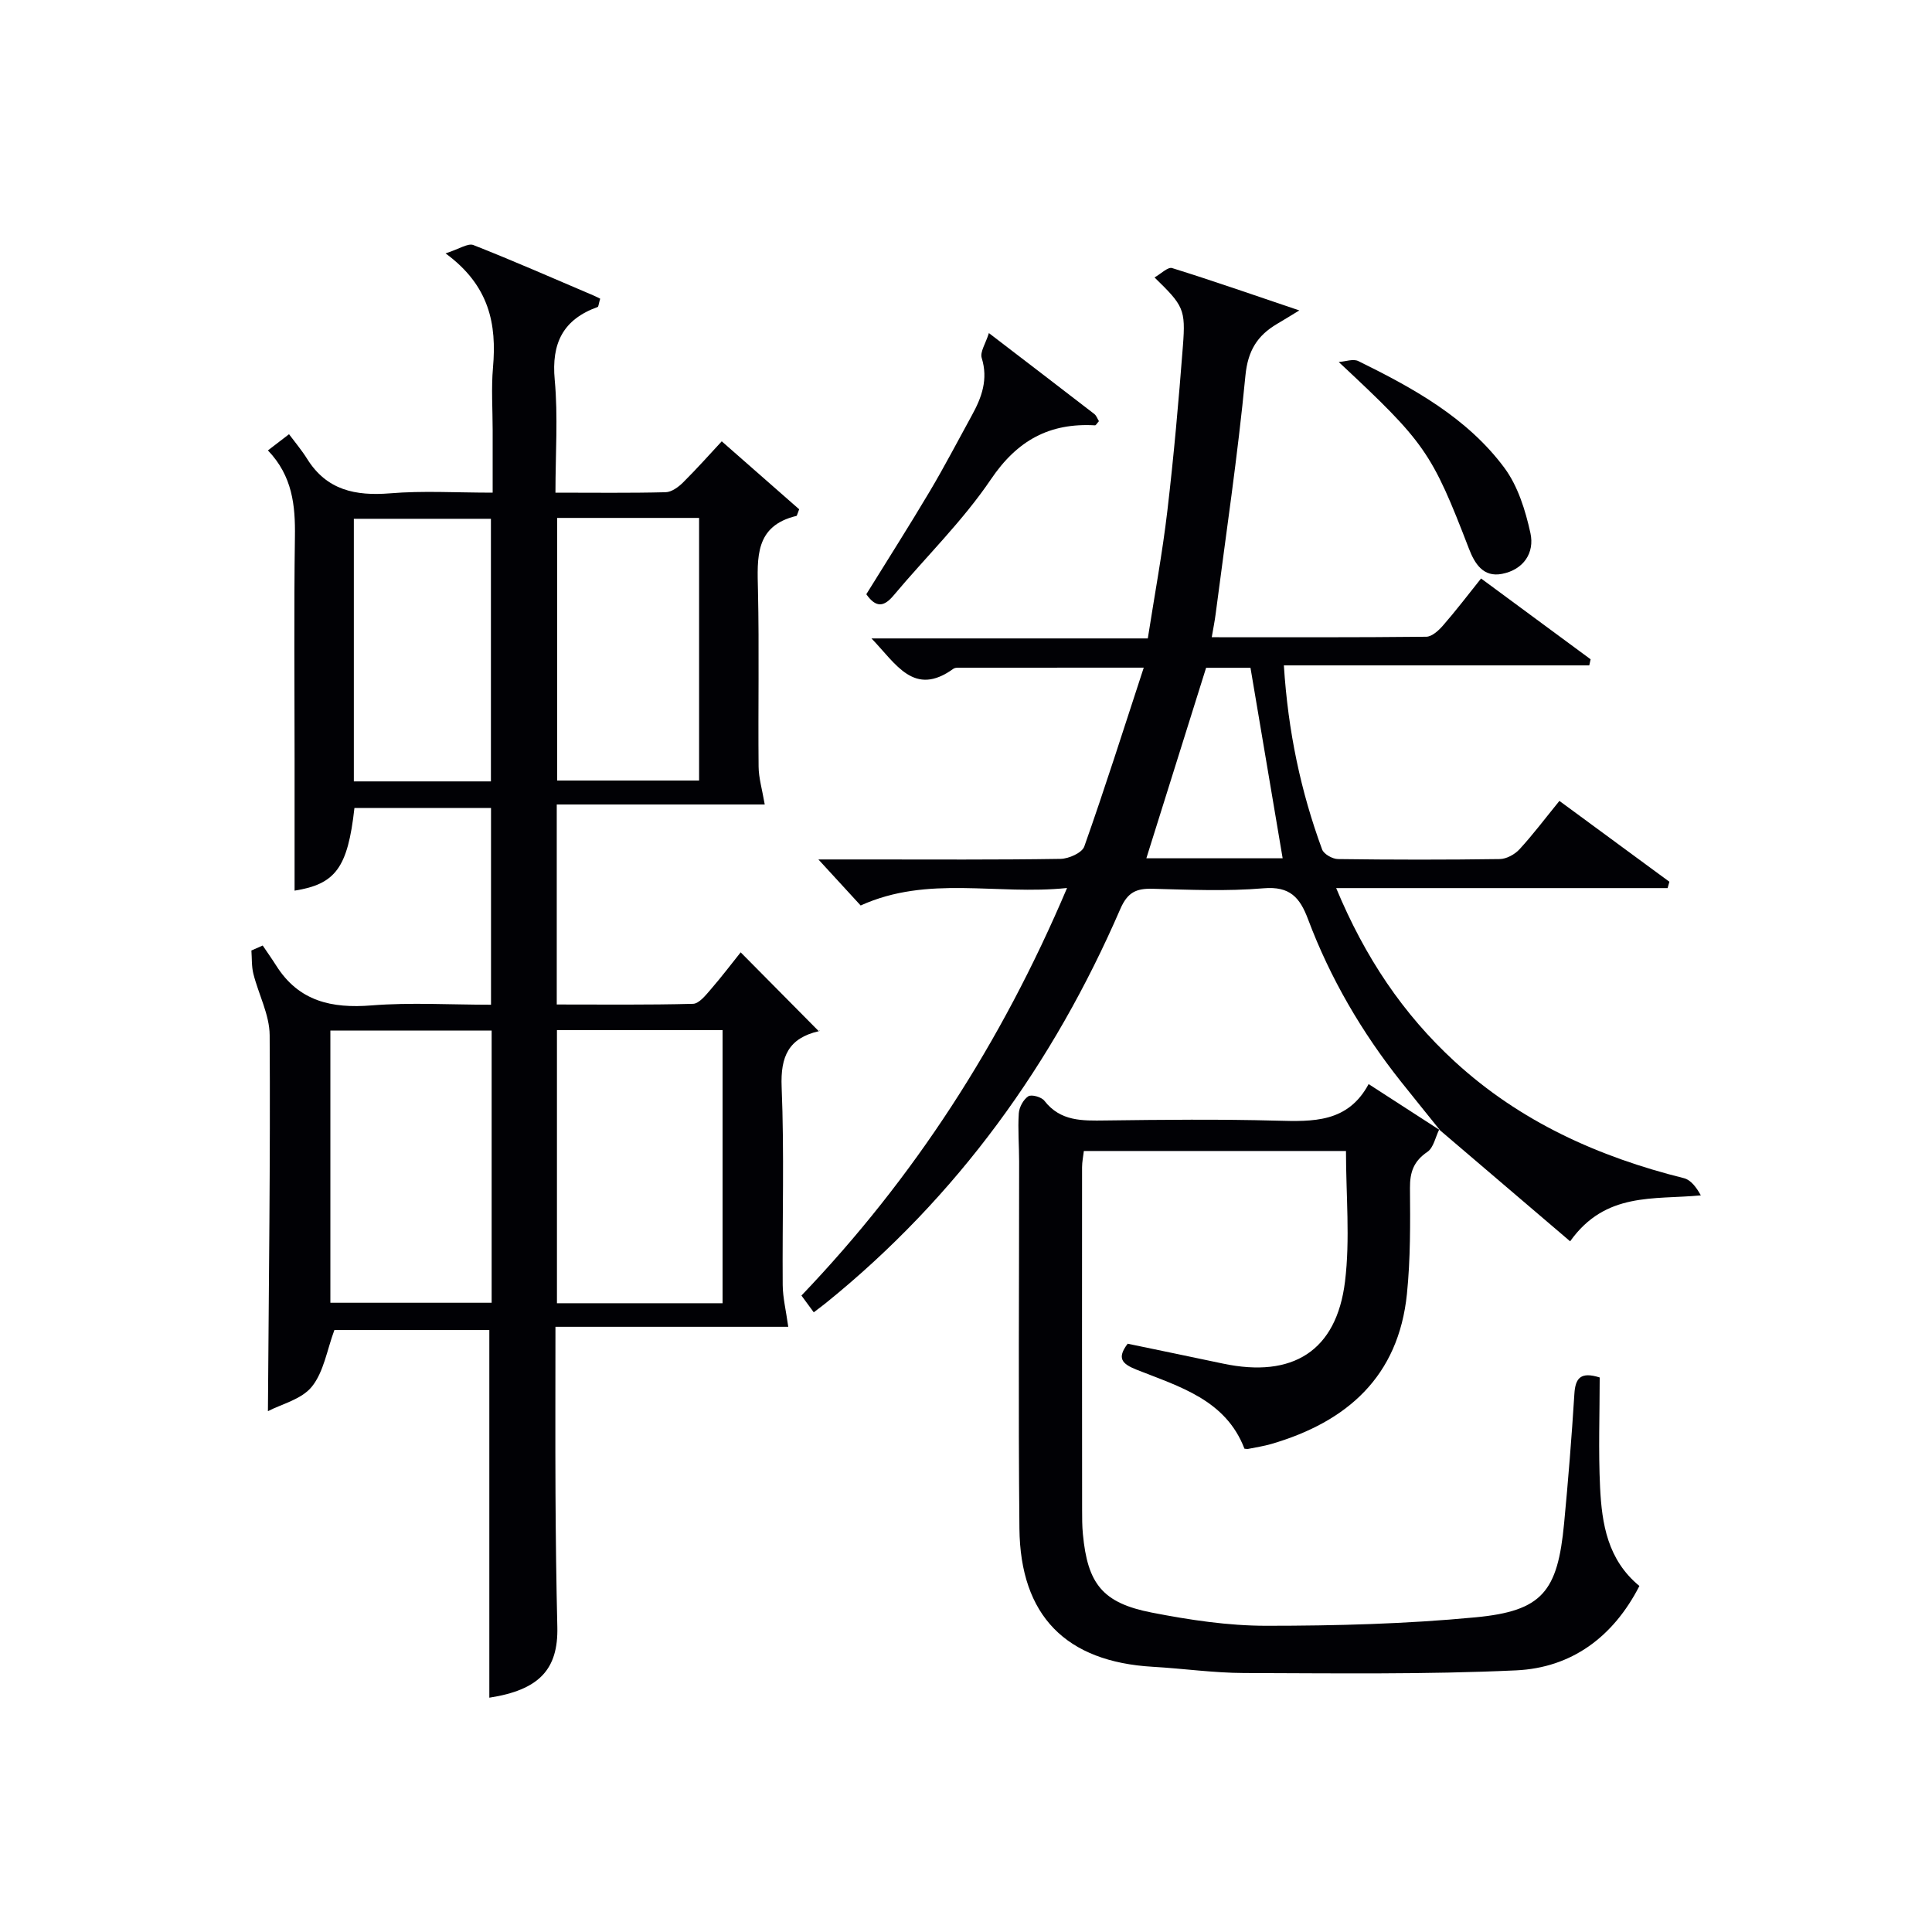
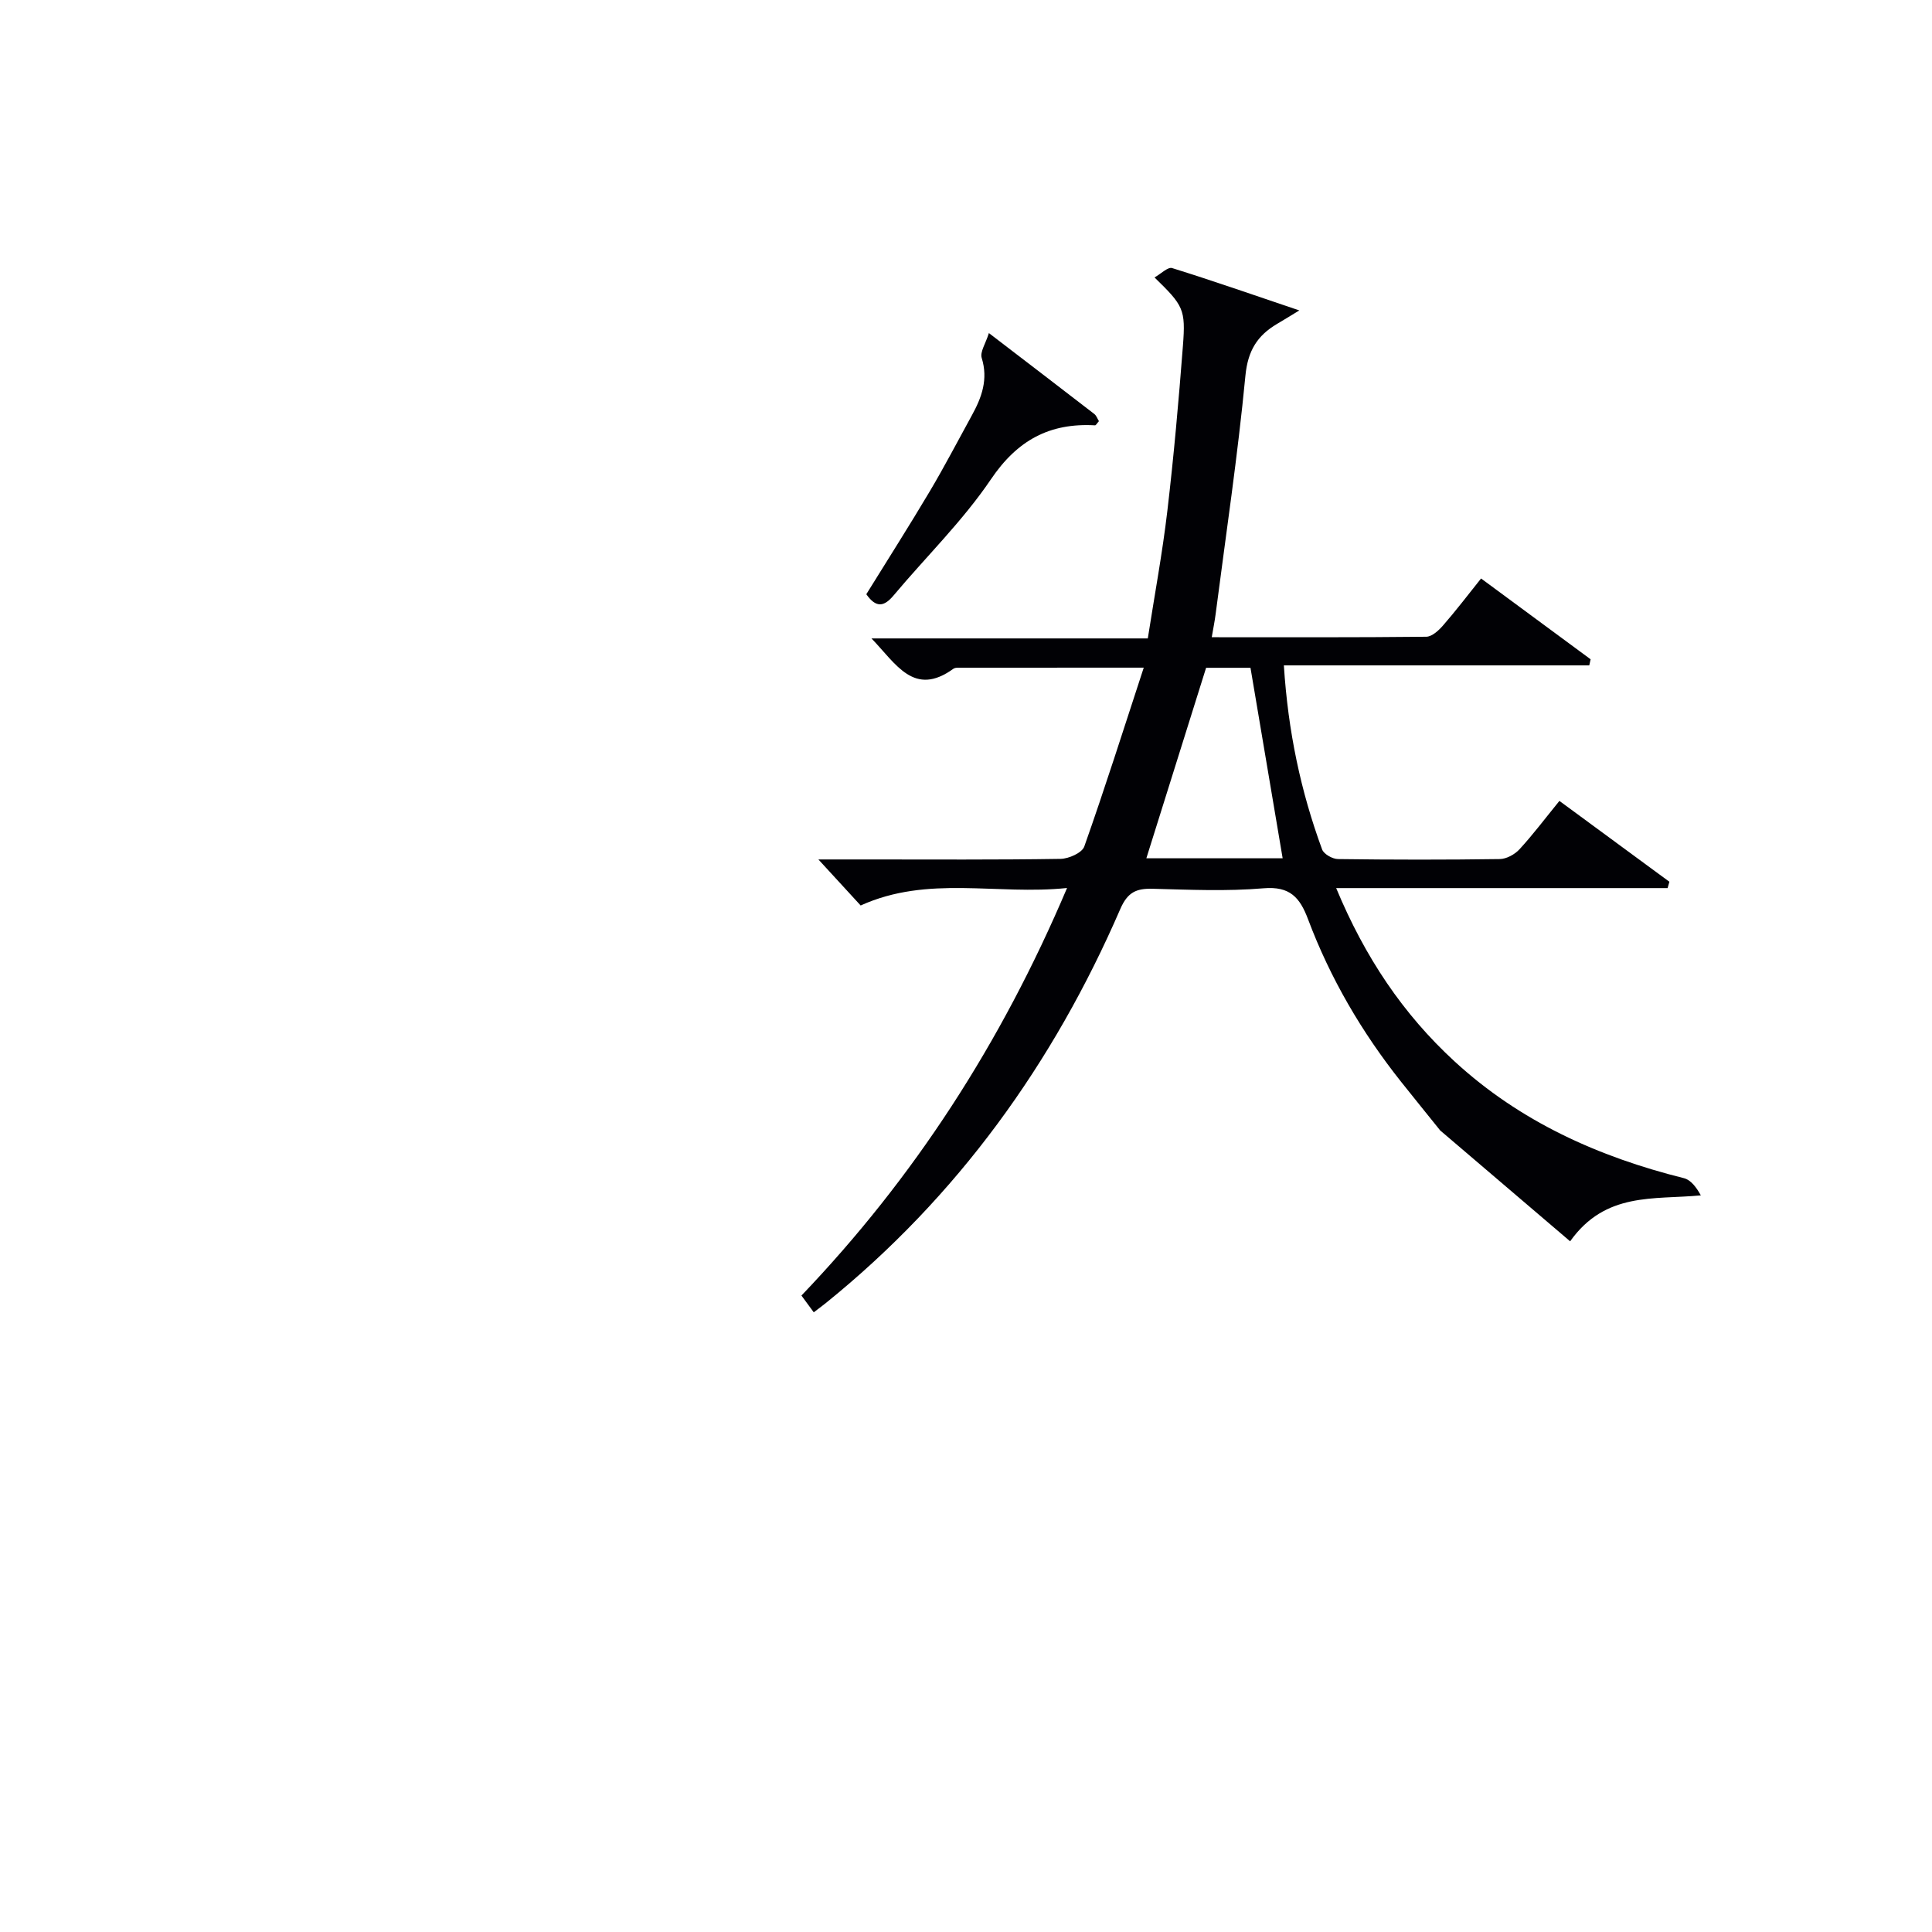
<svg xmlns="http://www.w3.org/2000/svg" enable-background="new 0 0 400 400" viewBox="0 0 400 400">
  <g fill="#010105">
-     <path d="m163.2 274.7c-15.69 0-31.71 0-48.2 0 0 12.08-.05 23.36.01 34.65.05 9.16.16 18.33.38 27.49.21 8.86-3.84 13.06-14.08 14.65 0-25.22 0-50.48 0-76.12-10.6 0-21.66 0-32.08 0-1.53 4.12-2.19 8.66-4.67 11.73-2.13 2.64-6.33 3.62-9.09 5.07.18-26.32.52-52.09.36-77.85-.03-4.24-2.3-8.44-3.37-12.7-.39-1.55-.29-3.22-.41-4.83.78-.34 1.56-.69 2.34-1.03.94 1.39 1.91 2.76 2.81 4.18 4.66 7.37 11.46 8.88 19.72 8.22 8.09-.65 16.27-.14 24.74-.14 0-13.69 0-27.08 0-40.73-9.51 0-18.91 0-28.28 0-1.38 12.45-3.96 15.76-12.39 17.11 0-8.99 0-18.12 0-27.24 0-15.33-.15-30.67.07-46 .1-6.52-.51-12.61-5.59-17.91 1.28-.98 2.29-1.76 4.37-3.35 1.22 1.64 2.62 3.29 3.76 5.12 4.05 6.48 9.99 7.69 17.14 7.12 6.8-.57 13.66-.14 21.26-.14 0-4.42 0-8.68 0-12.93 0-4.33-.31-8.69.07-12.99.78-8.93-.69-16.92-9.82-23.62 2.85-.91 4.64-2.17 5.77-1.72 8.34 3.28 16.55 6.9 24.8 10.41.62.26 1.22.58 1.44.69-.33 1.13-.34 1.65-.52 1.72-7.16 2.57-9.6 7.49-8.89 15.09.7 7.56.15 15.23.15 23.35 7.91 0 15.36.1 22.81-.09 1.24-.03 2.67-1.08 3.63-2.04 2.94-2.92 5.7-6.04 7.99-8.5 5.53 4.85 10.94 9.59 16.03 14.07-.43 1.09-.46 1.35-.55 1.37-8.65 2.06-8.13 8.63-7.98 15.42.27 12.16.01 24.33.13 36.5.02 2.34.73 4.67 1.27 7.83-13.88 0-28.35 0-43.06 0v41.41c9.37 0 18.79.11 28.21-.14 1.25-.03 2.62-1.77 3.66-2.97 2.28-2.63 4.38-5.41 6.21-7.69 5.38 5.44 10.68 10.79 16.18 16.34.29-.55.19-.06-.02-.01-6.22 1.44-7.94 5.2-7.68 11.54.56 13.64.12 27.33.22 40.99.02 2.63.68 5.26 1.15 8.67zm-13.6-4.88c0-19.24 0-37.94 0-56.55-11.66 0-22.92 0-34.29 0v56.55zm-47.81-56.45c-11.48 0-22.52 0-33.39 0v56.35h33.39c0-18.86 0-37.45 0-56.35zm13.56-106.14v54.37h29.39c0-18.32 0-36.23 0-54.37-9.85 0-19.44 0-29.39 0zm-13.71 54.55c0-18.45 0-36.48 0-54.37-9.74 0-19.12 0-28.38 0v54.37z" />
    <path d="m298.15 234.01c-2.69-3.35-5.4-6.68-8.07-10.04-8.13-10.24-14.67-21.42-19.26-33.64-1.7-4.53-3.76-6.88-9.21-6.42-7.61.65-15.32.3-22.98.1-3.37-.09-5.18.72-6.68 4.18-13.86 31.97-33.7 59.55-60.93 81.56-.63.51-1.29.99-2.54 1.95-.82-1.11-1.58-2.15-2.55-3.47 23.25-24.31 41.33-52.16 54.99-84.38-14.62 1.53-28.73-2.71-42.73 3.62-2.61-2.84-5.38-5.86-8.75-9.53h10.16c13.33 0 26.66.09 39.98-.12 1.7-.03 4.45-1.25 4.91-2.56 4.25-12.01 8.1-24.17 12.31-37.03-13.6 0-26.02 0-38.44.01-.33 0-.72.04-.97.22-8.17 5.91-11.84-.99-16.96-6.28h57.21c1.42-9.09 3.02-17.68 4.04-26.34 1.34-11.38 2.35-22.81 3.23-34.23.59-7.61.1-8.34-5.88-14.17 1.36-.77 2.77-2.21 3.64-1.94 8.49 2.64 16.89 5.58 26.34 8.77-2.16 1.31-3.38 2.07-4.61 2.79-4.09 2.42-6.05 5.54-6.55 10.72-1.58 16.51-4.04 32.93-6.17 49.38-.18 1.42-.47 2.83-.8 4.77 15.15 0 29.78.06 44.41-.1 1.18-.01 2.58-1.3 3.48-2.34 2.62-3 5.04-6.18 7.87-9.72 7.61 5.61 15.15 11.17 22.68 16.73-.09.42-.18.84-.28 1.26-20.92 0-41.84 0-63.23 0 .87 13.69 3.5 26.09 7.92 38.11.36.97 2.15 1.98 3.29 1.99 11.16.15 22.33.16 33.49 0 1.4-.02 3.12-.97 4.1-2.04 2.8-3.05 5.3-6.38 8.25-10 7.7 5.66 15.23 11.2 22.77 16.74-.12.44-.25.87-.37 1.31-22.61 0-45.22 0-68.62 0 5.96 14.32 13.82 26.05 24.5 35.87 13.58 12.49 29.79 19.77 47.5 24.19 1.44.36 2.58 1.9 3.5 3.56-9.79.93-19.75-.77-27.06 9.51-9.11-7.78-18.11-15.45-27.11-23.13zm-48.44-95.75c-4.14 13.2-8.23 26.24-12.37 39.44h28.22c-2.23-13.22-4.43-26.23-6.66-39.44-2.9 0-5.87 0-9.19 0z" />
-     <path d="m297.98 233.83c-.79 1.59-1.17 3.78-2.45 4.65-2.84 1.92-3.64 4.2-3.61 7.5.06 7.3.11 14.66-.63 21.91-1.74 17.07-12.35 26.48-28.08 31.07-1.58.46-3.23.7-4.84 1.03-.16.03-.33-.02-.72-.05-3.87-10.13-13.45-12.84-22.31-16.35-3.12-1.24-4.11-2.41-1.87-5.39 6.52 1.36 13.14 2.72 19.75 4.12 14.4 3.04 23.48-2.58 25.25-16.99 1.08-8.81.2-17.85.2-27.03-18.12 0-36.04 0-54.27 0-.13 1.15-.37 2.26-.37 3.36-.02 23.65-.01 47.31.01 70.96 0 1.66 0 3.34.16 4.99.97 10.3 4.05 14.27 14.27 16.26 7.79 1.52 15.8 2.73 23.71 2.73 14.44 0 28.94-.38 43.3-1.75 13.85-1.31 17.01-5.31 18.35-19.44.85-8.93 1.57-17.87 2.13-26.83.2-3.31 1.34-4.62 5.24-3.39 0 7.49-.29 15.14.08 22.76.37 7.54 1.55 14.99 8.14 20.41-5.43 10.6-14.08 16.94-25.53 17.47-18.74.87-37.55.6-56.32.55-6.3-.02-12.6-.93-18.91-1.29-17.94-1.04-27.42-10.54-27.6-28.64-.25-25.32-.05-50.64-.06-75.95 0-3.33-.29-6.67-.07-9.99.08-1.26.94-2.86 1.96-3.53.66-.44 2.73.14 3.33.91 3.34 4.31 7.87 4.15 12.61 4.09 11.82-.15 23.66-.28 35.48.04 7.52.2 14.74.45 19.05-7.57 5.23 3.38 10.01 6.47 14.79 9.56 0 0-.17-.18-.17-.18z" />
    <path d="m204.74 68.96c7.88 6.04 14.86 11.37 21.81 16.74.46.35.67 1.02.97 1.5-.39.42-.61.87-.81.86-9.41-.53-16.09 3.09-21.56 11.19-5.83 8.62-13.44 16.03-20.16 24.05-1.98 2.36-3.62 2.58-5.63-.27 4.35-7.03 8.87-14.12 13.16-21.34 3.05-5.14 5.81-10.45 8.69-15.69 2.05-3.72 3.42-7.46 2.04-11.9-.38-1.24.82-2.97 1.49-5.14z" />
-     <path d="m277.17 74.95c1.37-.09 3-.72 4.06-.19 11.37 5.59 22.52 11.72 30.23 22.09 2.81 3.79 4.37 8.83 5.4 13.53.89 4.09-1.42 7.55-5.86 8.43-3.92.78-5.69-2.15-6.86-5.18-7.73-20.07-9.06-21.96-26.97-38.68z" />
  </g>
</svg>